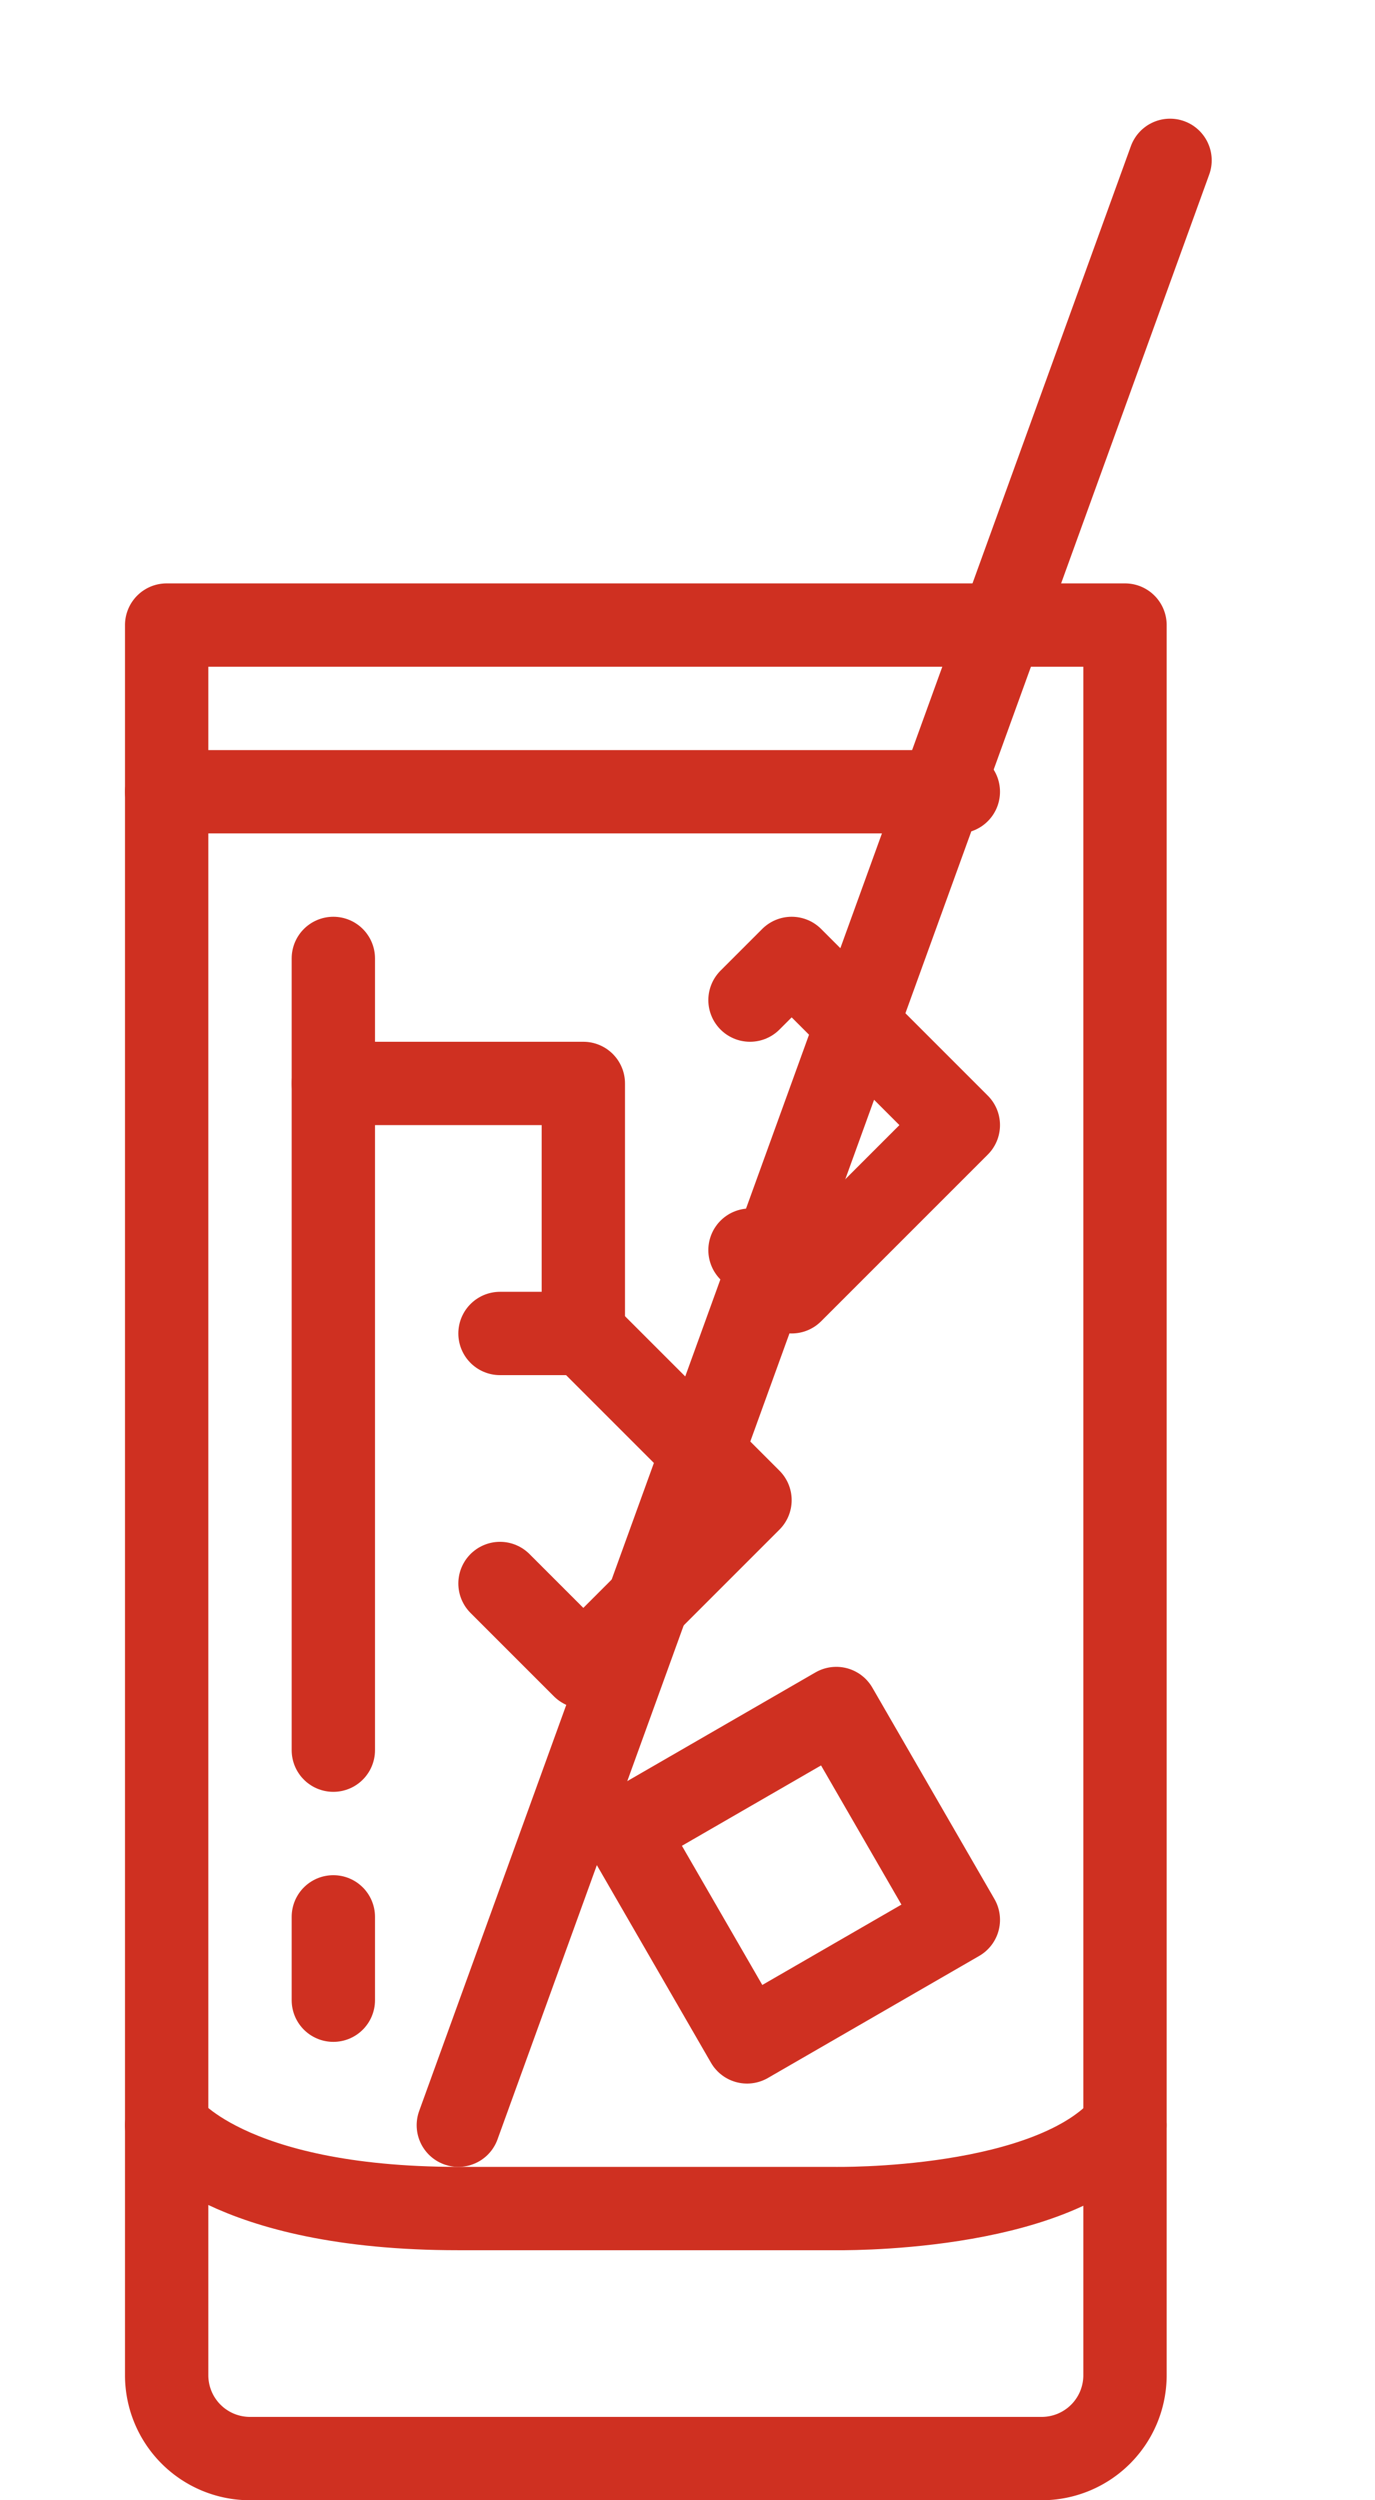
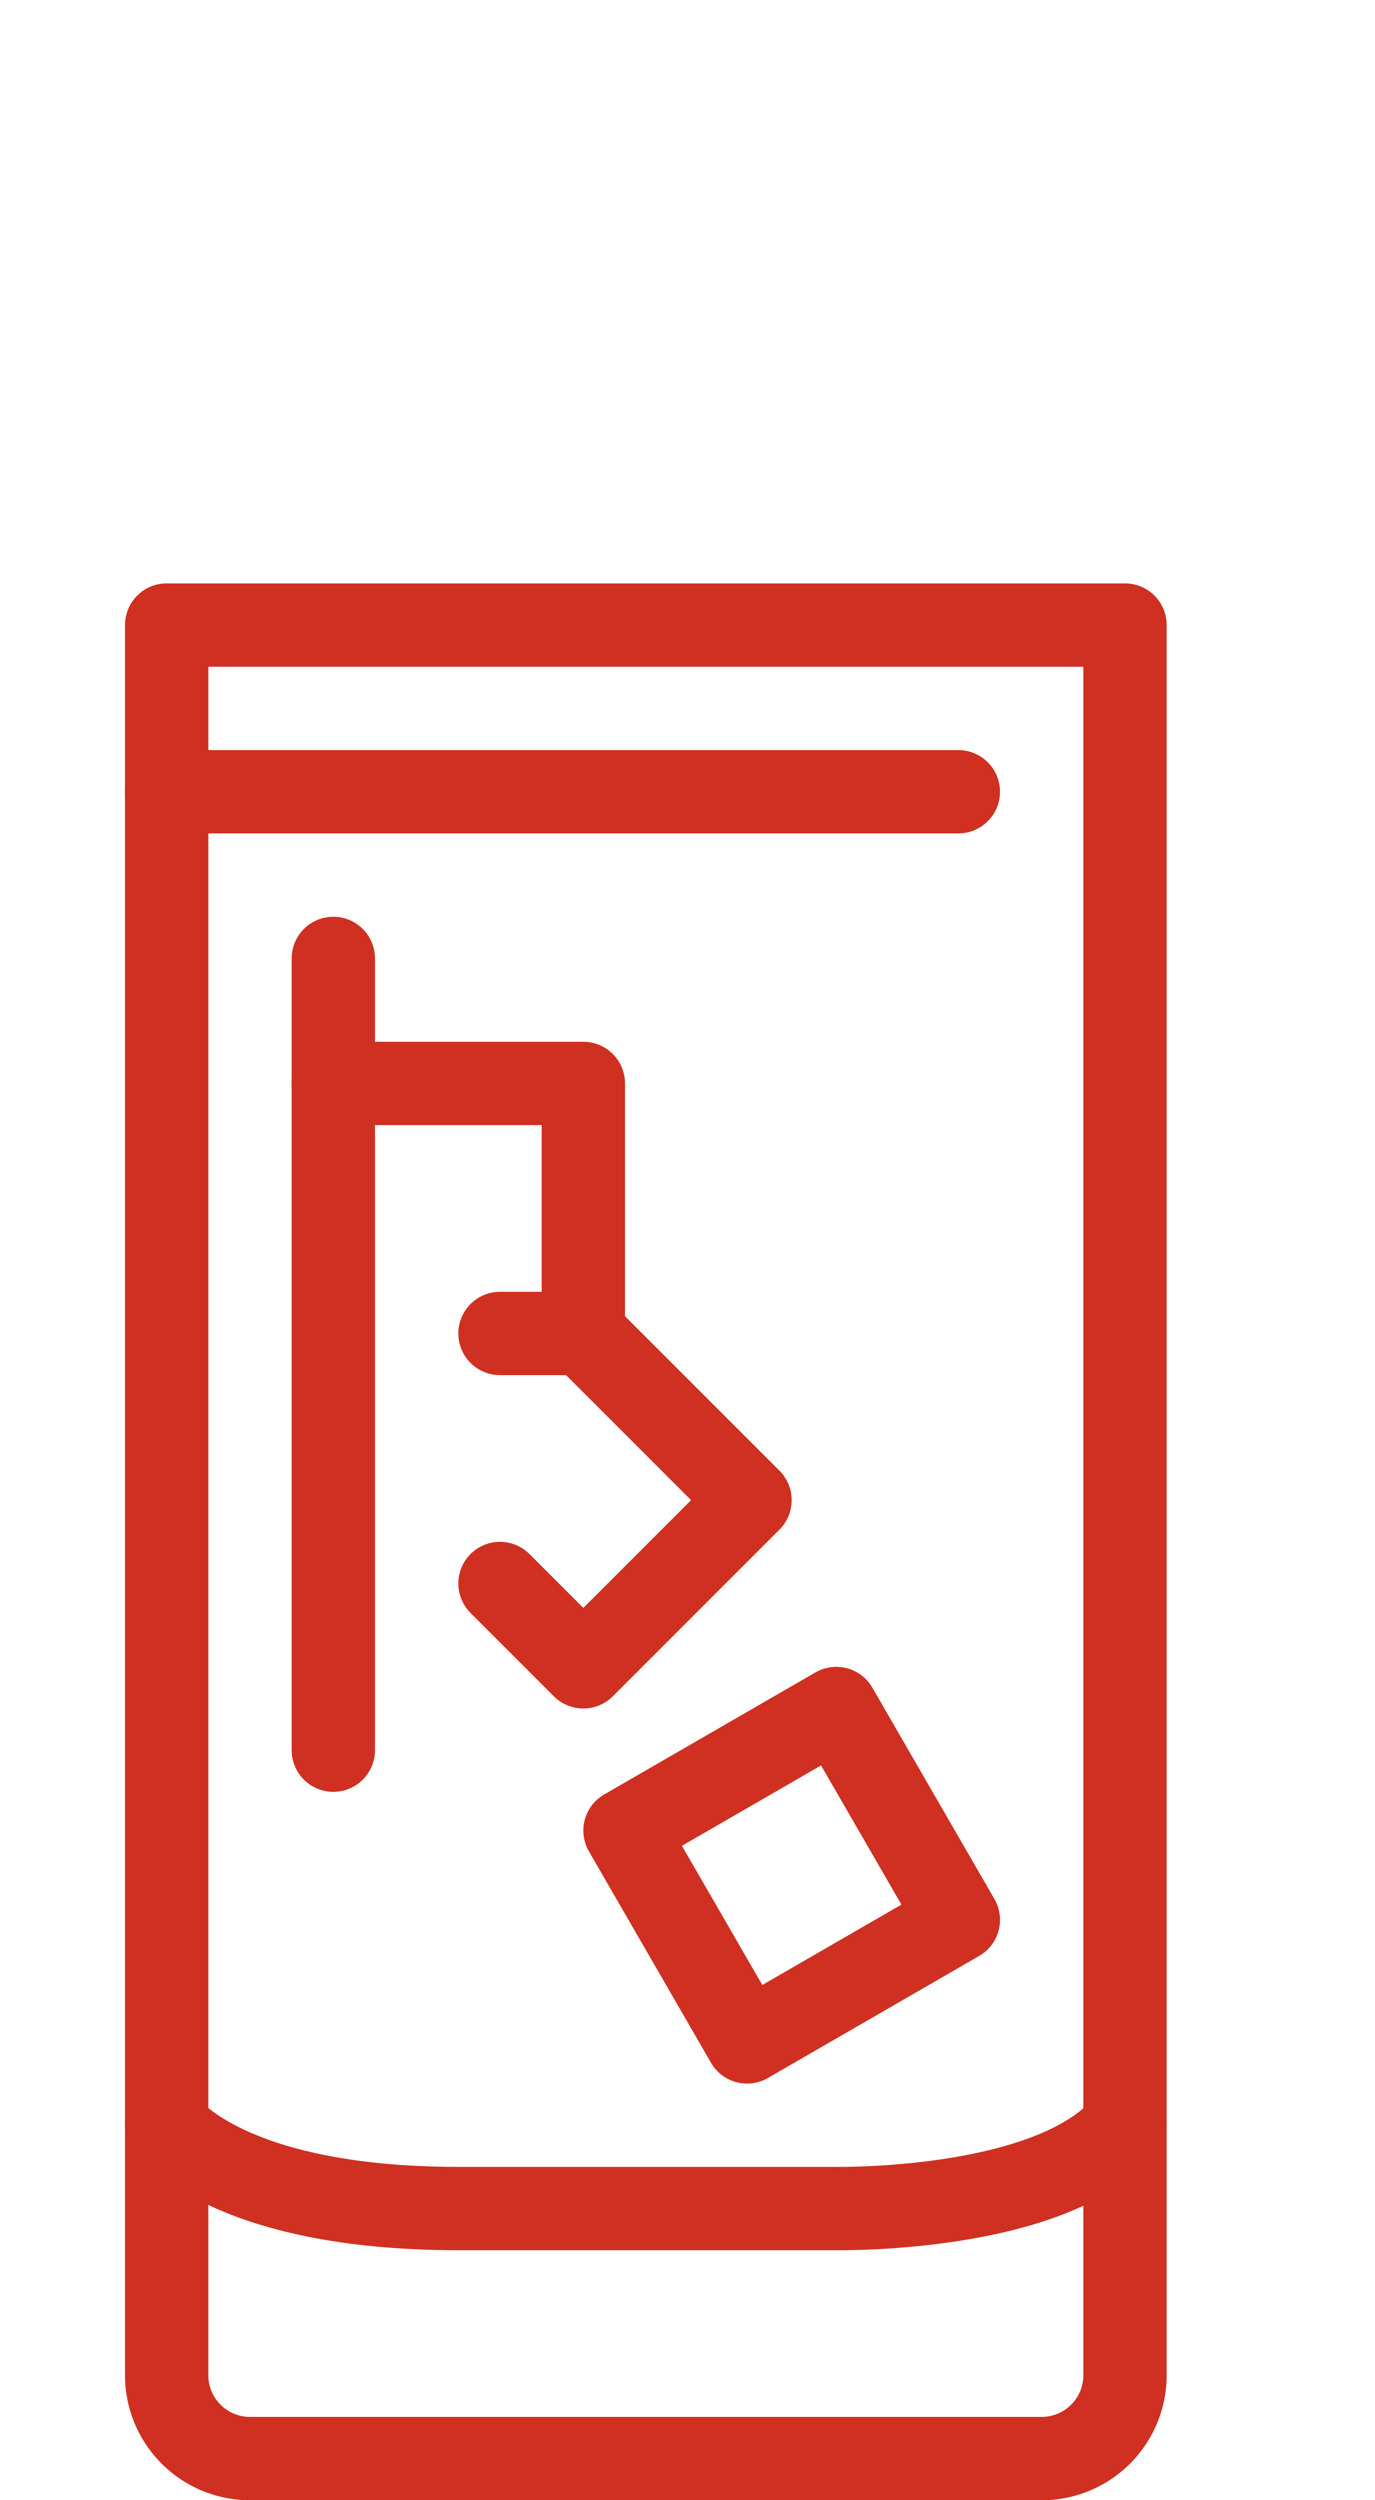
<svg xmlns="http://www.w3.org/2000/svg" width="33" height="60" viewBox="0 0 33 60">
  <defs>
    <clipPath id="clip-path">
      <rect id="長方形_23213" data-name="長方形 23213" width="33" height="60" transform="translate(8 -3)" fill="none" />
    </clipPath>
  </defs>
  <g id="ico" transform="translate(-122 -35)">
    <g id="グループ_15134" data-name="グループ 15134" transform="translate(114 38)">
      <g id="グループ_15120" data-name="グループ 15120" clip-path="url(#clip-path)">
        <path id="パス_17633" data-name="パス 17633" d="M35,12V54a2,2,0,0,1-2,2H14a2,2,0,0,1-2-2V12H35" fill="none" stroke="#cf3021" stroke-linecap="round" stroke-linejoin="round" stroke-width="2" />
        <path id="パス_17634" data-name="パス 17634" d="M35,48c-1.76,2.1-6.919,2-7,2H19c-5.587,0-7-2-7-2" fill="none" stroke="#cf3021" stroke-linecap="round" stroke-linejoin="round" stroke-width="2" />
        <line id="線_2927" data-name="線 2927" x2="19" transform="translate(12 16)" fill="none" stroke="#cf3021" stroke-linecap="round" stroke-linejoin="round" stroke-width="2" />
        <line id="線_2928" data-name="線 2928" y2="19" transform="translate(16 20)" fill="none" stroke="#cf3021" stroke-linecap="round" stroke-linejoin="round" stroke-width="2" />
-         <line id="線_2929" data-name="線 2929" y2="2" transform="translate(16 43)" fill="none" stroke="#cf3021" stroke-linecap="round" stroke-linejoin="round" stroke-width="2" />
        <path id="パス_17635" data-name="パス 17635" d="M20,35l2,2,4-4-4-4" fill="none" stroke="#cf3021" stroke-linecap="round" stroke-linejoin="round" stroke-width="2" />
-         <path id="パス_17636" data-name="パス 17636" d="M26,27l1,1,4-4-4-4-1,1" fill="none" stroke="#cf3021" stroke-linecap="round" stroke-linejoin="round" stroke-width="2" />
        <rect id="長方形_23212" data-name="長方形 23212" width="5.856" height="5.857" transform="translate(23 40.929) rotate(-30.011)" fill="none" stroke="#cf3021" stroke-linecap="round" stroke-linejoin="round" stroke-width="2" />
        <path id="パス_17637" data-name="パス 17637" d="M16,23h6v6H20" fill="none" stroke="#cf3021" stroke-linecap="round" stroke-linejoin="round" stroke-width="2" />
-         <path id="パス_17751" data-name="パス 17751" d="M19,48,36.081.848" fill="none" stroke="#cf3021" stroke-linecap="round" stroke-width="2" />
      </g>
    </g>
  </g>
</svg>